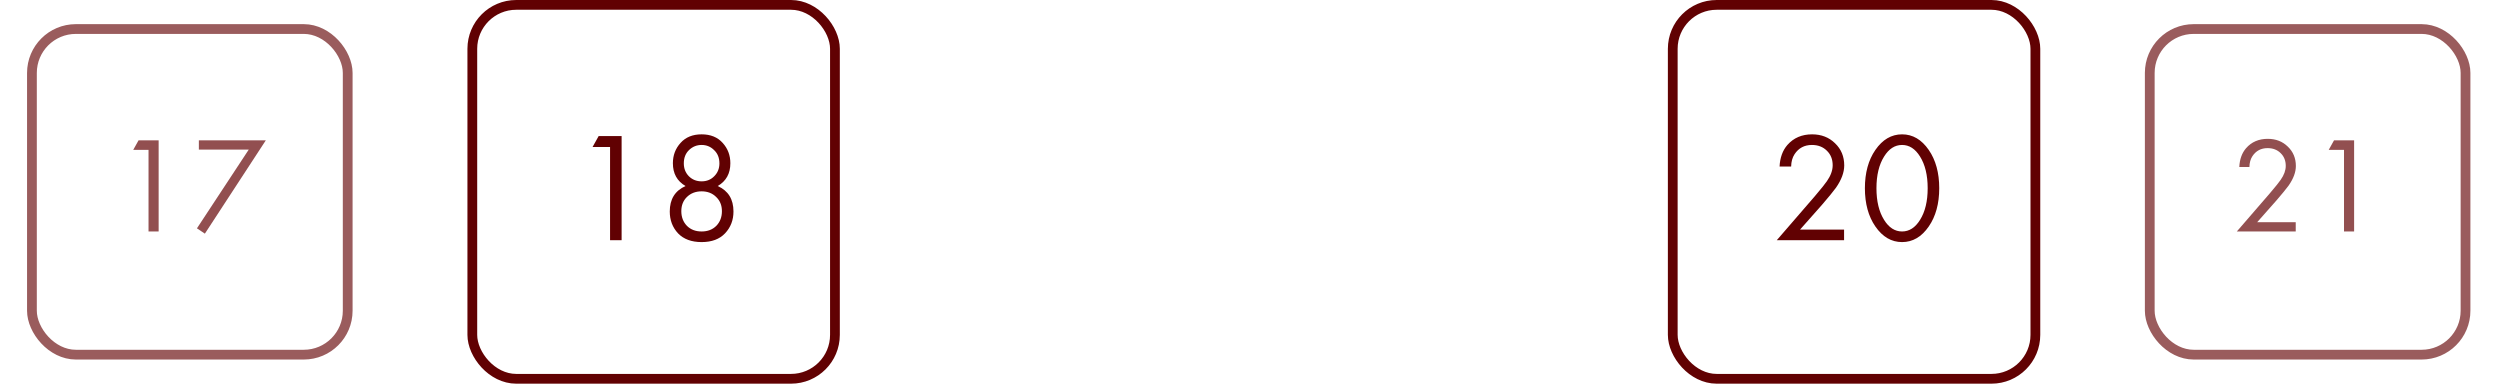
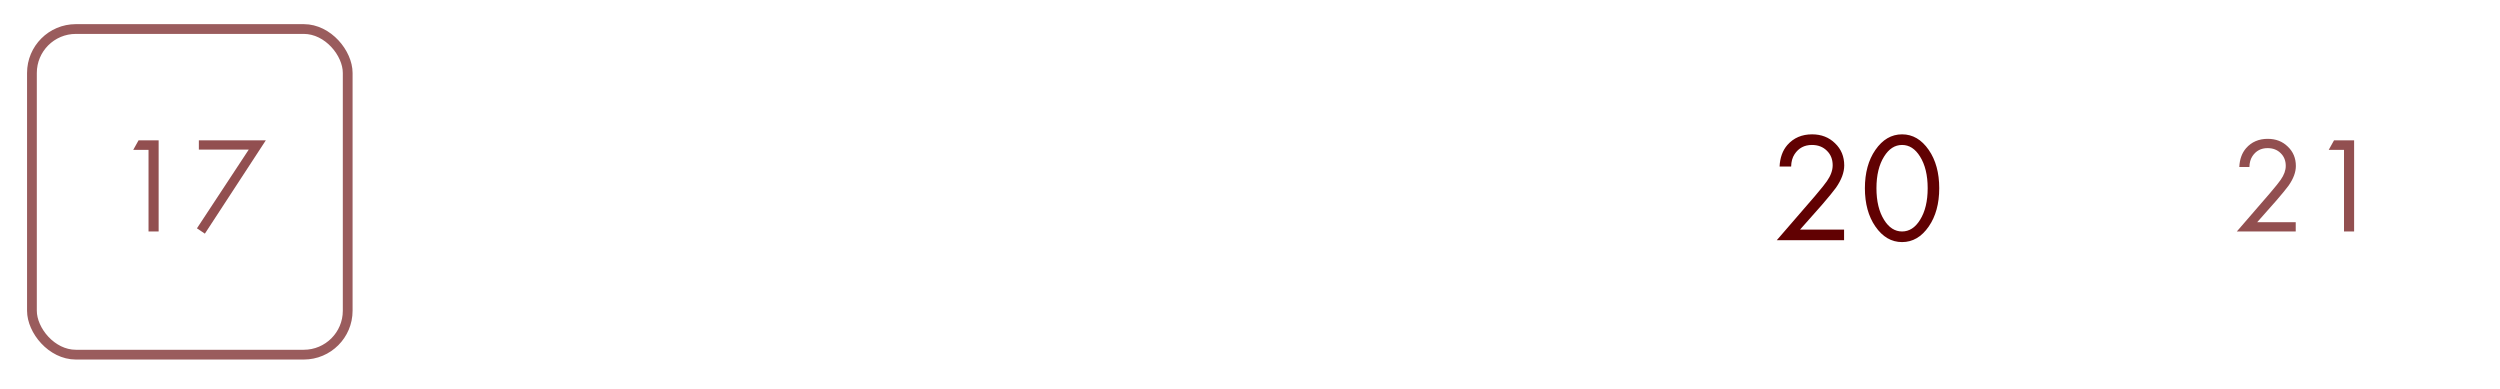
<svg xmlns="http://www.w3.org/2000/svg" width="296" height="46" viewBox="0 0 296 46" fill="none">
  <path d="M218.339 28.441H210.37L214.863 23.246C215.627 22.346 216.108 21.749 216.305 21.453C216.761 20.799 216.989 20.171 216.989 19.567C216.989 18.864 216.761 18.291 216.305 17.848C215.849 17.392 215.257 17.163 214.53 17.163C213.643 17.163 212.958 17.527 212.478 18.254C212.219 18.649 212.083 19.136 212.071 19.715H210.703C210.752 18.667 211.06 17.817 211.627 17.163C212.367 16.325 213.341 15.906 214.548 15.906C215.645 15.906 216.551 16.258 217.266 16.96C217.993 17.65 218.357 18.526 218.357 19.585C218.357 20.411 218.03 21.293 217.377 22.229C217.044 22.685 216.484 23.369 215.695 24.282L213.125 27.184H218.339V28.441ZM228.366 26.814C227.515 28.047 226.462 28.663 225.204 28.663C223.947 28.663 222.893 28.047 222.043 26.814C221.217 25.619 220.804 24.109 220.804 22.285C220.804 20.461 221.217 18.951 222.043 17.755C222.893 16.523 223.947 15.906 225.204 15.906C226.462 15.906 227.515 16.523 228.366 17.755C229.192 18.951 229.605 20.461 229.605 22.285C229.605 24.109 229.192 25.619 228.366 26.814ZM227.331 18.532C226.764 17.619 226.055 17.163 225.204 17.163C224.354 17.163 223.645 17.619 223.078 18.532C222.474 19.493 222.172 20.744 222.172 22.285C222.172 23.826 222.474 25.076 223.078 26.038C223.645 26.95 224.354 27.406 225.204 27.406C226.055 27.406 226.764 26.95 227.331 26.038C227.935 25.076 228.237 23.826 228.237 22.285C228.237 20.744 227.935 19.493 227.331 18.532Z" fill="#610102" />
-   <rect x="198.054" y="0.578" width="42.935" height="44.271" rx="5.2" stroke="#610102" stroke-width="1.156" />
  <path d="M271.814 27.406H264.841L268.773 22.86C269.441 22.073 269.862 21.55 270.034 21.291C270.433 20.72 270.633 20.17 270.633 19.641C270.633 19.026 270.433 18.525 270.034 18.137C269.635 17.738 269.118 17.538 268.481 17.538C267.705 17.538 267.106 17.856 266.686 18.492C266.459 18.838 266.341 19.264 266.33 19.77H265.133C265.176 18.854 265.445 18.11 265.942 17.538C266.589 16.805 267.441 16.438 268.498 16.438C269.457 16.438 270.25 16.745 270.876 17.36C271.512 17.964 271.83 18.73 271.83 19.657C271.83 20.38 271.544 21.151 270.973 21.971C270.681 22.37 270.191 22.968 269.501 23.766L267.252 26.306H271.814V27.406ZM277.53 27.406V17.748H275.718L276.349 16.616H278.727V27.406H277.53Z" fill="#610102" fill-opacity="0.69" />
-   <rect x="254.531" y="3.437" width="37.387" height="38.554" rx="5.2" stroke="#610102" stroke-opacity="0.64" stroke-width="1.156" />
-   <path d="M17.586 27.406V17.748H15.774L16.405 16.616H18.783V27.406H17.586ZM23.318 27.034L29.45 17.716H23.545V16.616H31.472L24.257 27.665L23.318 27.034Z" fill="#610102" fill-opacity="0.69" />
+   <path d="M17.586 27.406V17.748H15.774L16.405 16.616H18.783V27.406ZM23.318 27.034L29.45 17.716H23.545V16.616H31.472L24.257 27.665L23.318 27.034Z" fill="#610102" fill-opacity="0.69" />
  <rect x="3.781" y="3.437" width="37.387" height="38.554" rx="5.2" stroke="#610102" stroke-opacity="0.64" stroke-width="1.156" />
-   <path d="M72.231 28.441V17.404H70.16L70.881 16.11H73.599V28.441H72.231ZM84.976 22.026C86.221 22.581 86.843 23.585 86.843 25.04C86.843 26.063 86.51 26.925 85.845 27.628C85.192 28.318 84.267 28.663 83.072 28.663C81.876 28.663 80.945 28.318 80.28 27.628C79.627 26.925 79.3 26.063 79.3 25.04C79.3 23.585 79.922 22.581 81.167 22.026C80.169 21.447 79.67 20.547 79.67 19.327C79.67 18.39 79.972 17.589 80.576 16.923C81.18 16.245 82.012 15.906 83.072 15.906C84.132 15.906 84.964 16.245 85.567 16.923C86.171 17.589 86.474 18.39 86.474 19.327C86.474 20.547 85.974 21.447 84.976 22.026ZM81.556 20.861C81.962 21.268 82.468 21.471 83.072 21.471C83.676 21.471 84.175 21.268 84.569 20.861C84.976 20.454 85.179 19.949 85.179 19.345C85.179 18.692 84.97 18.168 84.551 17.774C84.144 17.367 83.651 17.163 83.072 17.163C82.492 17.163 81.993 17.367 81.574 17.774C81.167 18.168 80.964 18.692 80.964 19.345C80.964 19.949 81.161 20.454 81.556 20.861ZM81.334 26.741C81.777 27.184 82.357 27.406 83.072 27.406C83.787 27.406 84.366 27.184 84.809 26.741C85.253 26.284 85.475 25.705 85.475 25.003C85.475 24.312 85.247 23.752 84.791 23.32C84.347 22.876 83.774 22.654 83.072 22.654C82.369 22.654 81.79 22.876 81.334 23.32C80.89 23.752 80.668 24.312 80.668 25.003C80.668 25.705 80.89 26.284 81.334 26.741Z" fill="#610102" />
-   <rect x="55.922" y="0.578" width="42.935" height="44.271" rx="5.2" stroke="#610102" stroke-width="1.156" />
</svg>